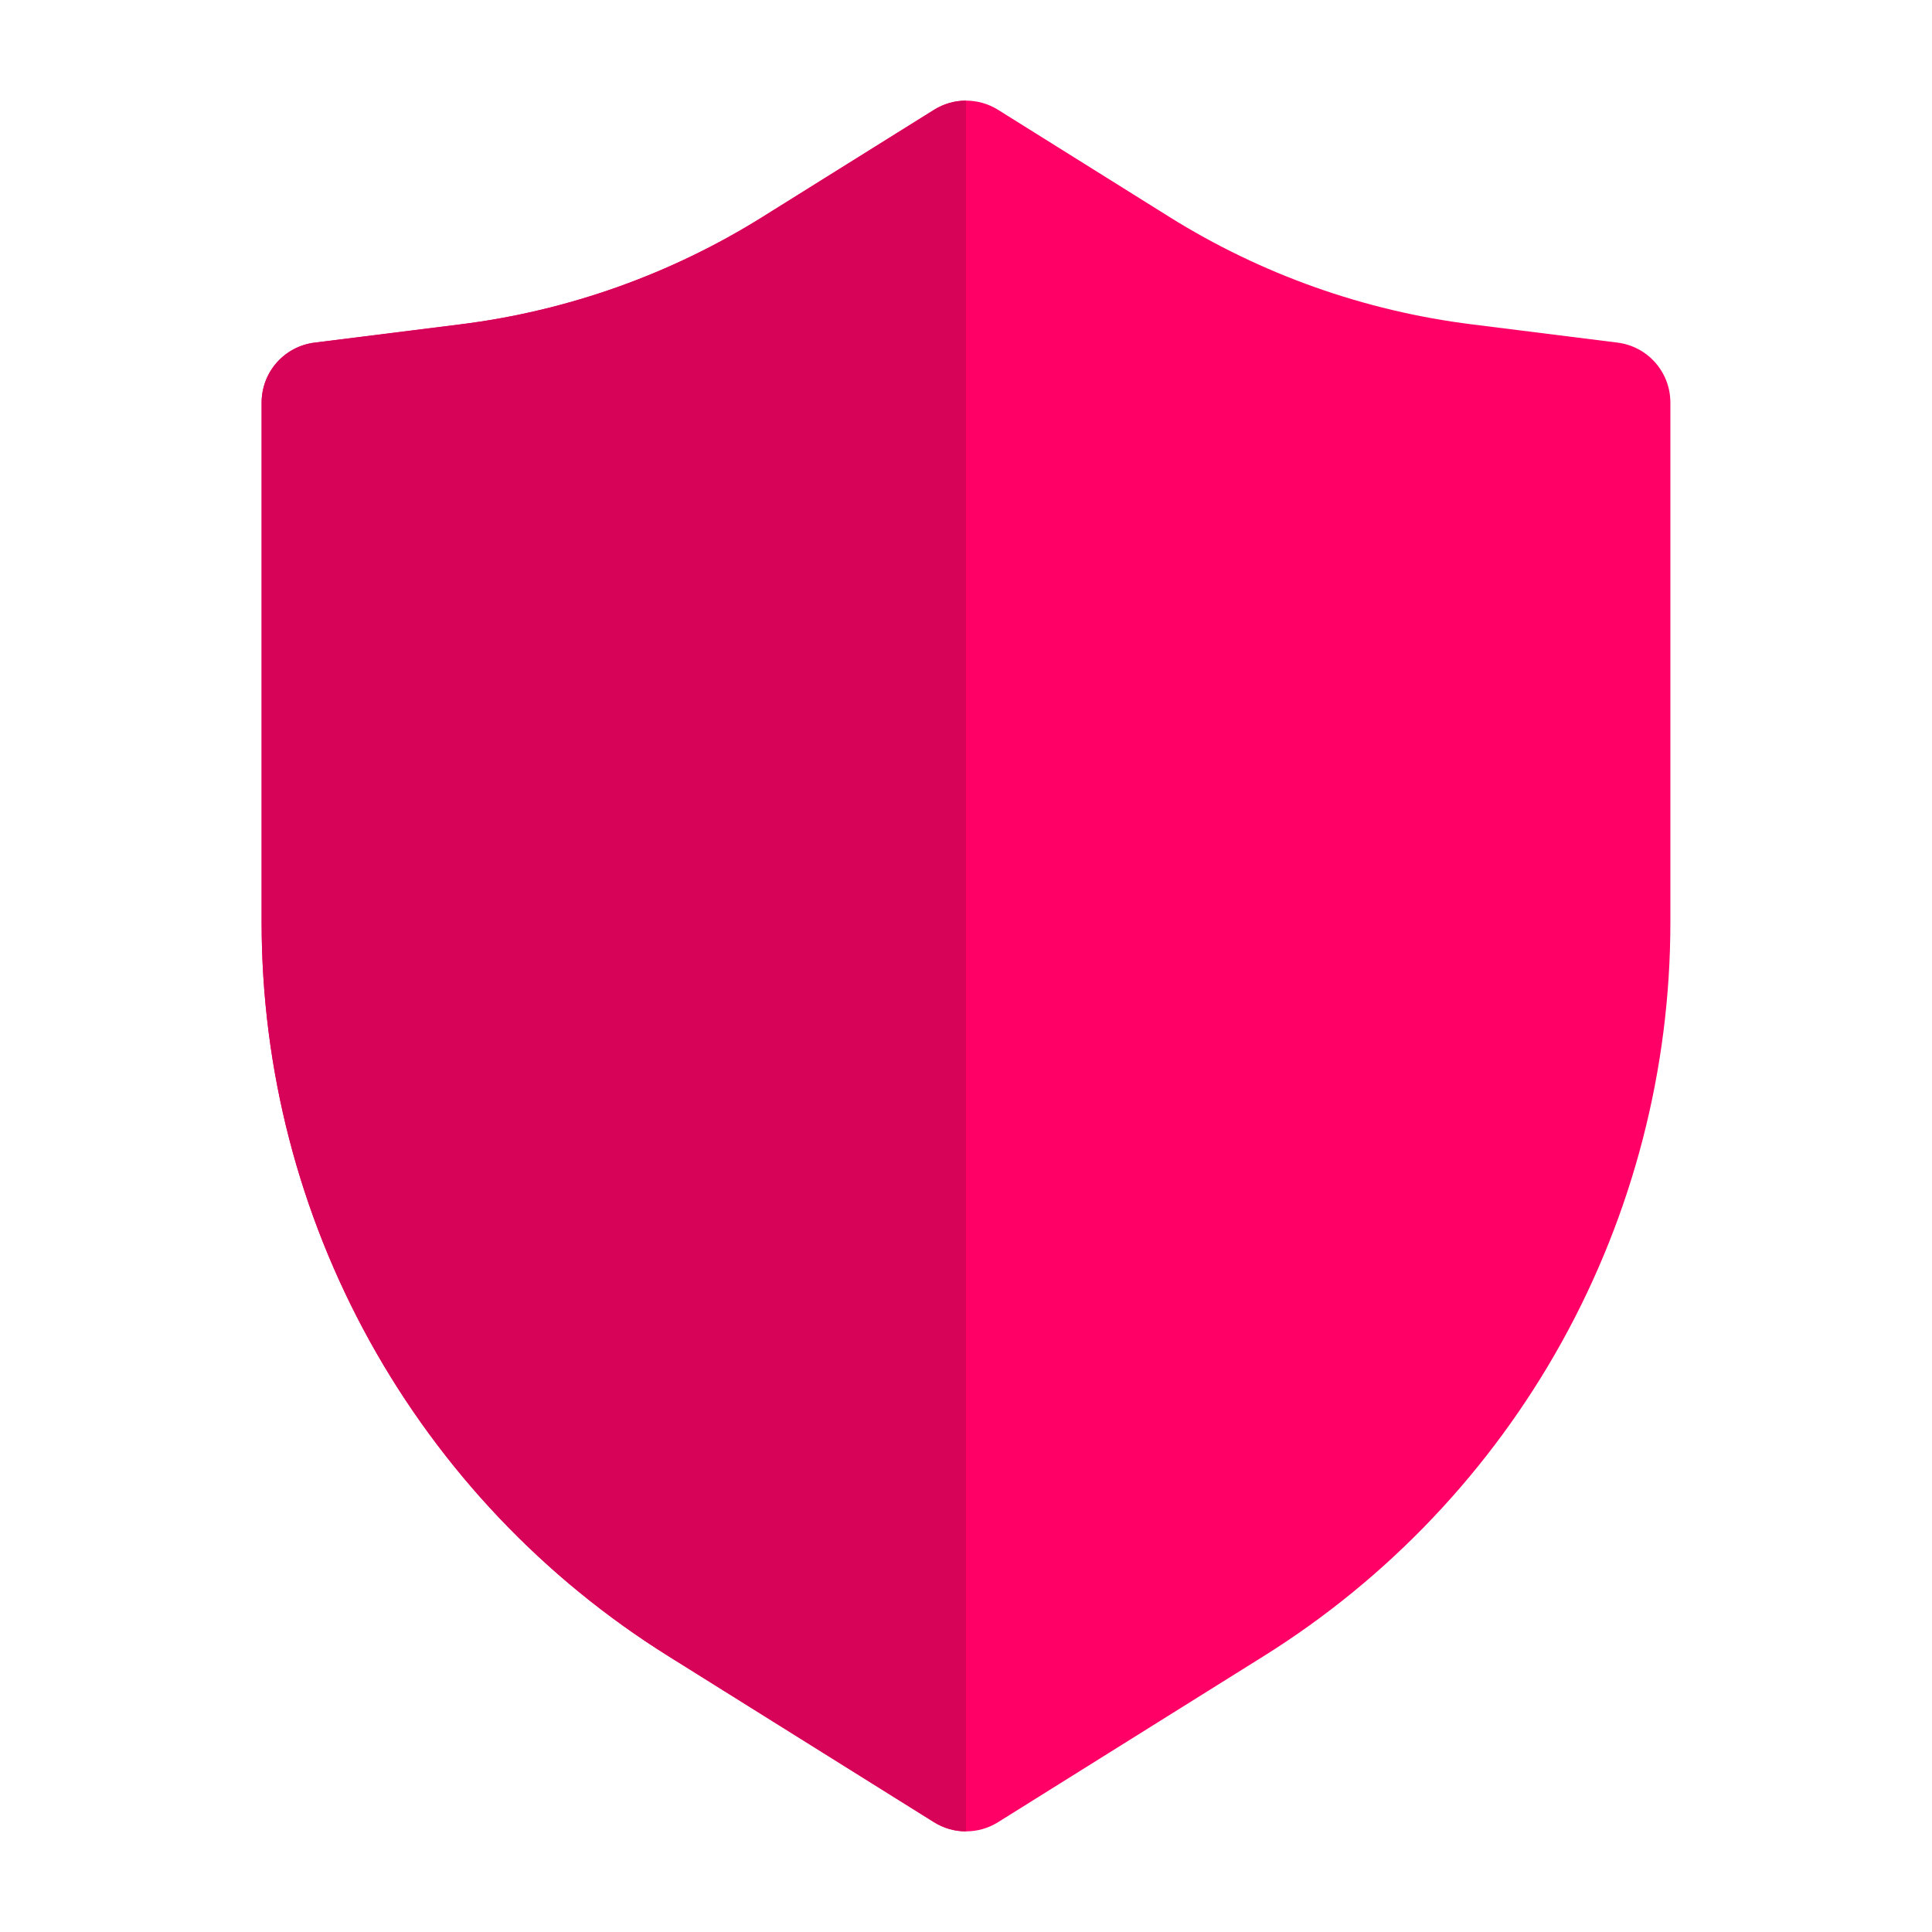
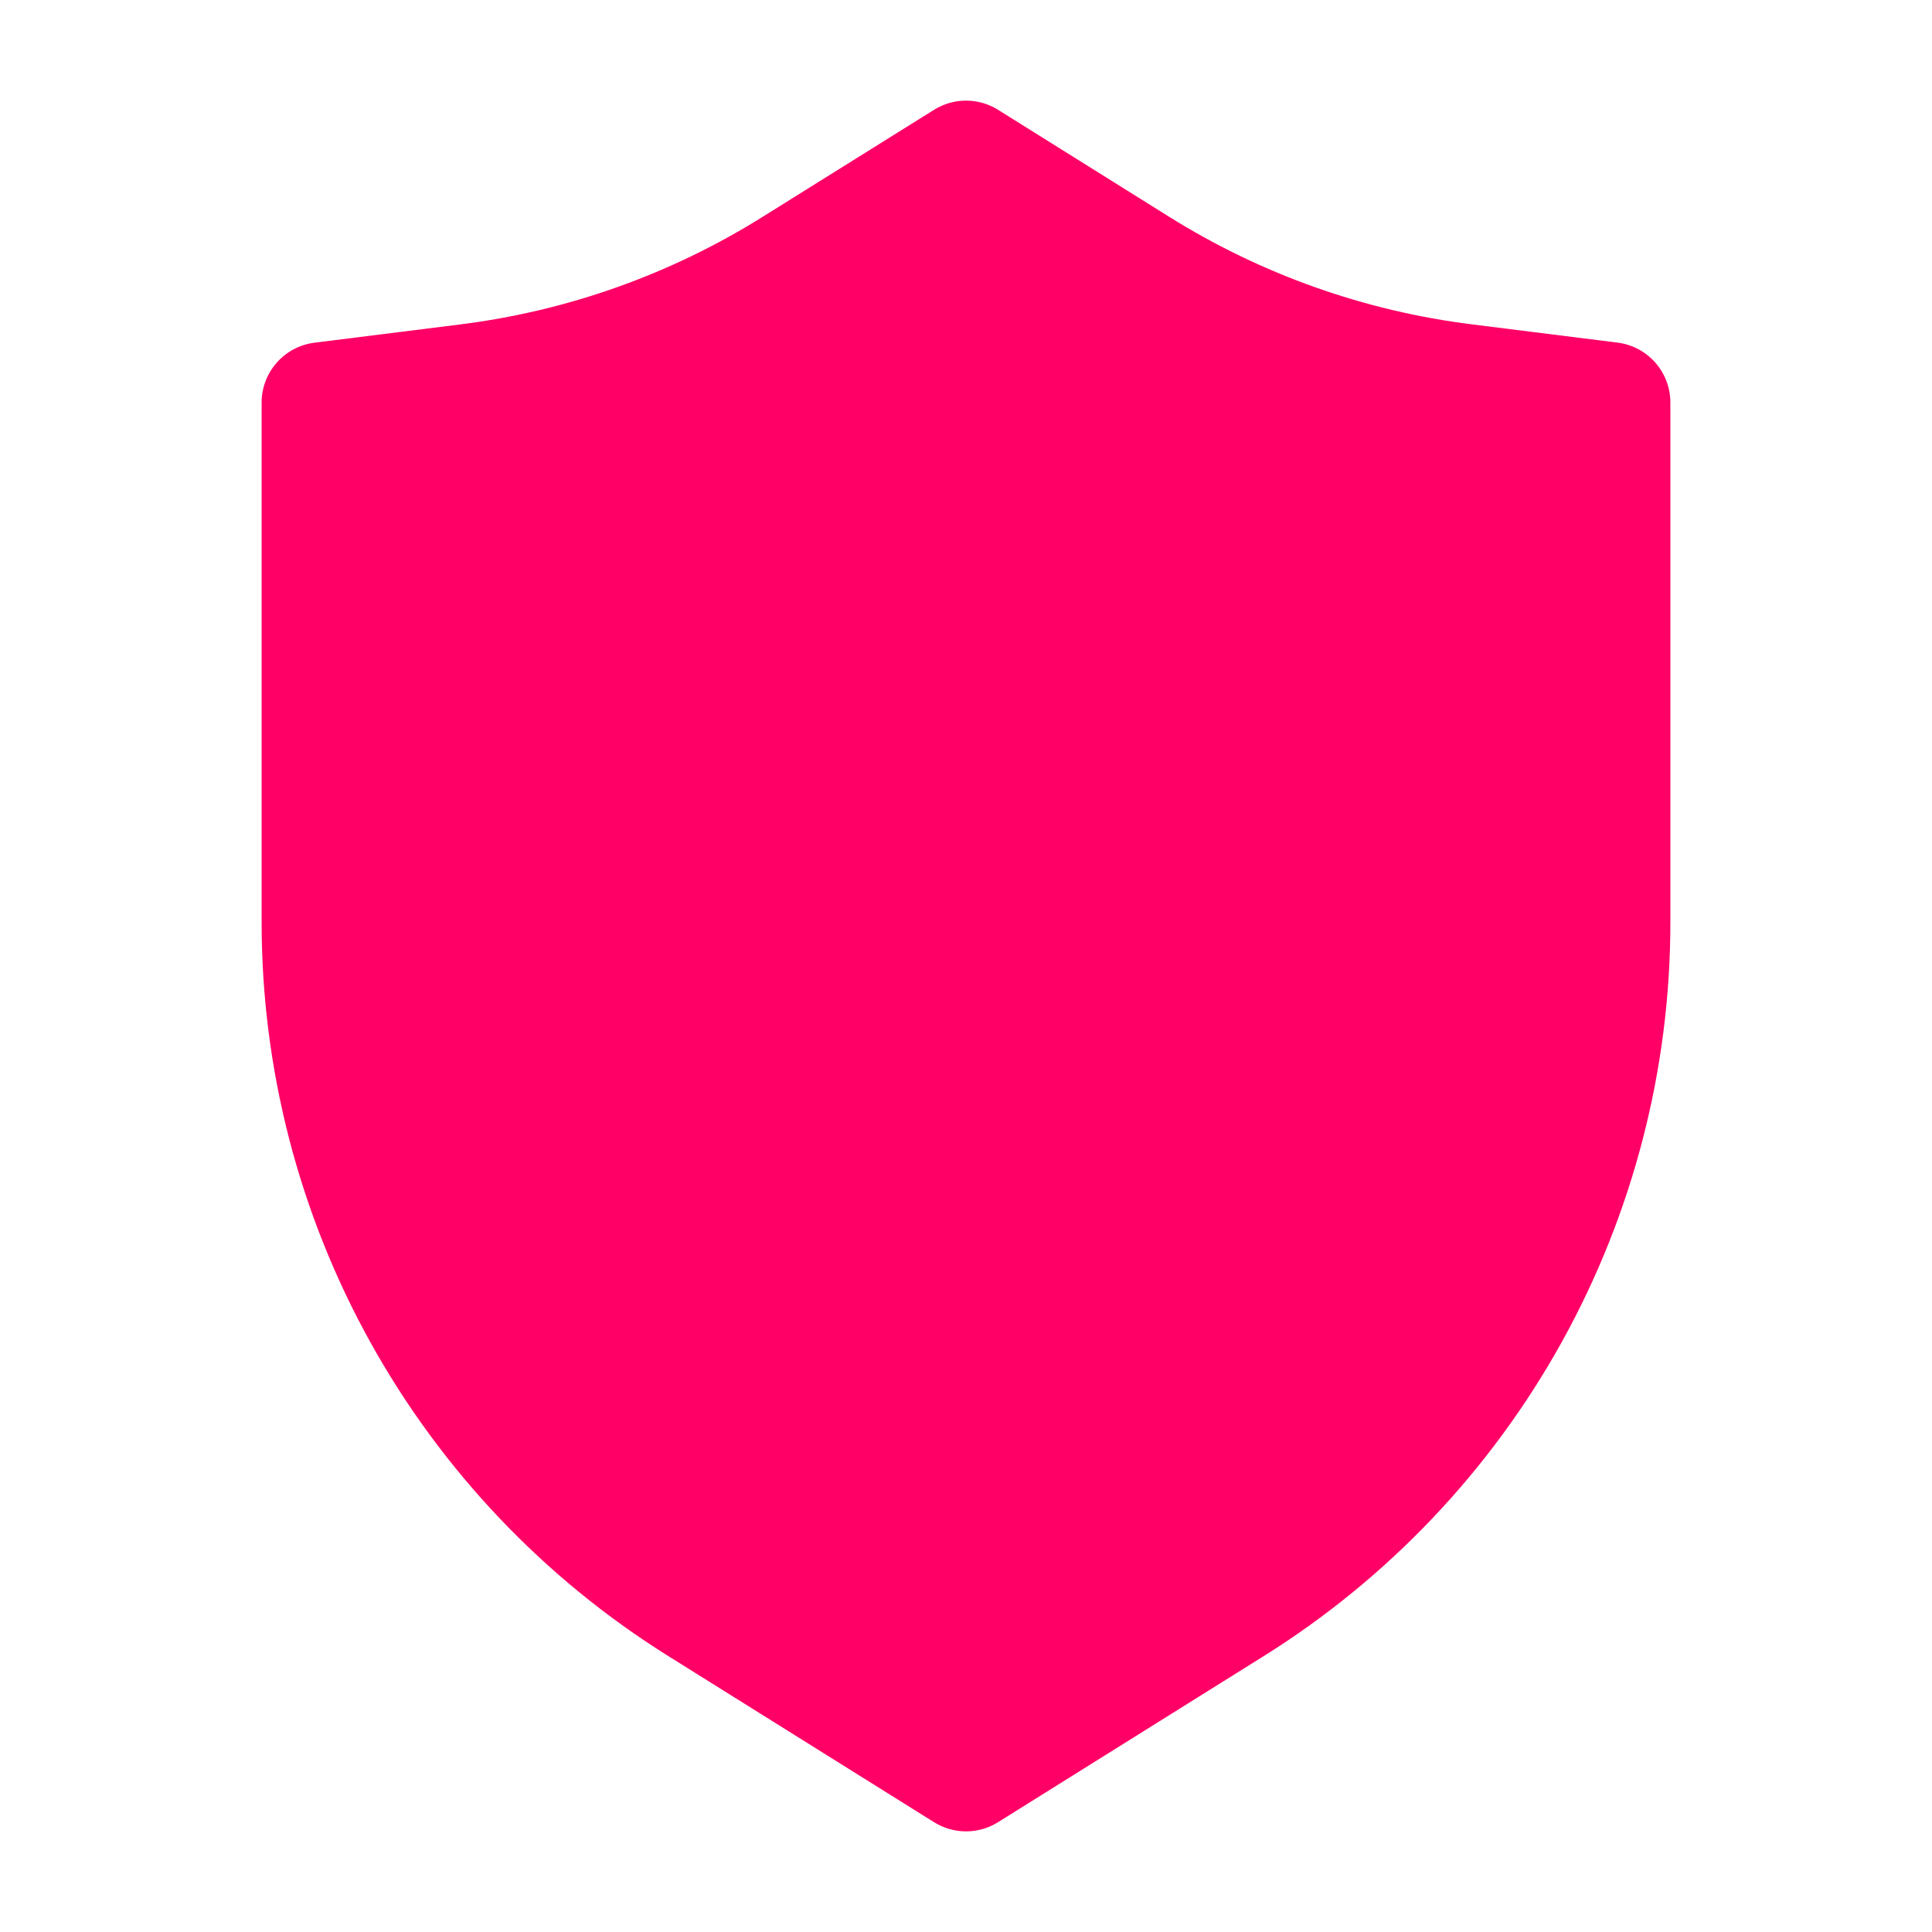
<svg xmlns="http://www.w3.org/2000/svg" width="512" height="512" viewBox="0 0 512 512" fill="none">
  <path d="M264.491 29.099C261.948 27.509 259.009 26.667 256.011 26.667C253.012 26.667 250.074 27.509 247.531 29.099L202.091 57.472C177.777 72.681 150.44 82.407 121.984 85.973L83.349 90.816C79.484 91.299 75.928 93.176 73.347 96.094C70.767 99.012 69.34 102.771 69.333 106.667V244.416C69.334 283.313 79.229 321.571 98.087 355.592C116.944 389.612 144.145 418.277 177.131 438.891L247.531 482.901C250.074 484.491 253.012 485.333 256.011 485.333C259.009 485.333 261.948 484.491 264.491 482.901L334.891 438.891C367.873 418.274 395.069 389.608 413.923 355.588C432.777 321.568 442.668 283.311 442.667 244.416V106.667C442.666 102.768 441.241 99.003 438.66 96.08C436.079 93.158 432.52 91.278 428.651 90.795L390.016 85.952C361.563 82.398 334.227 72.687 309.909 57.493L264.491 29.099Z" fill="#FF0066" />
-   <path fill-rule="evenodd" clip-rule="evenodd" d="M256 26.667V485.333C252.998 485.335 250.055 484.493 247.509 482.901L177.109 438.891C144.127 418.274 116.931 389.608 98.077 355.588C79.224 321.568 69.332 283.311 69.333 244.416V106.667C69.335 102.768 70.759 99.003 73.34 96.081C75.921 93.158 79.48 91.278 83.349 90.795L121.984 85.952C150.437 82.398 177.773 72.687 202.091 57.493L247.531 29.099C250.071 27.511 253.005 26.669 256 26.667Z" fill="#D70358" />
</svg>